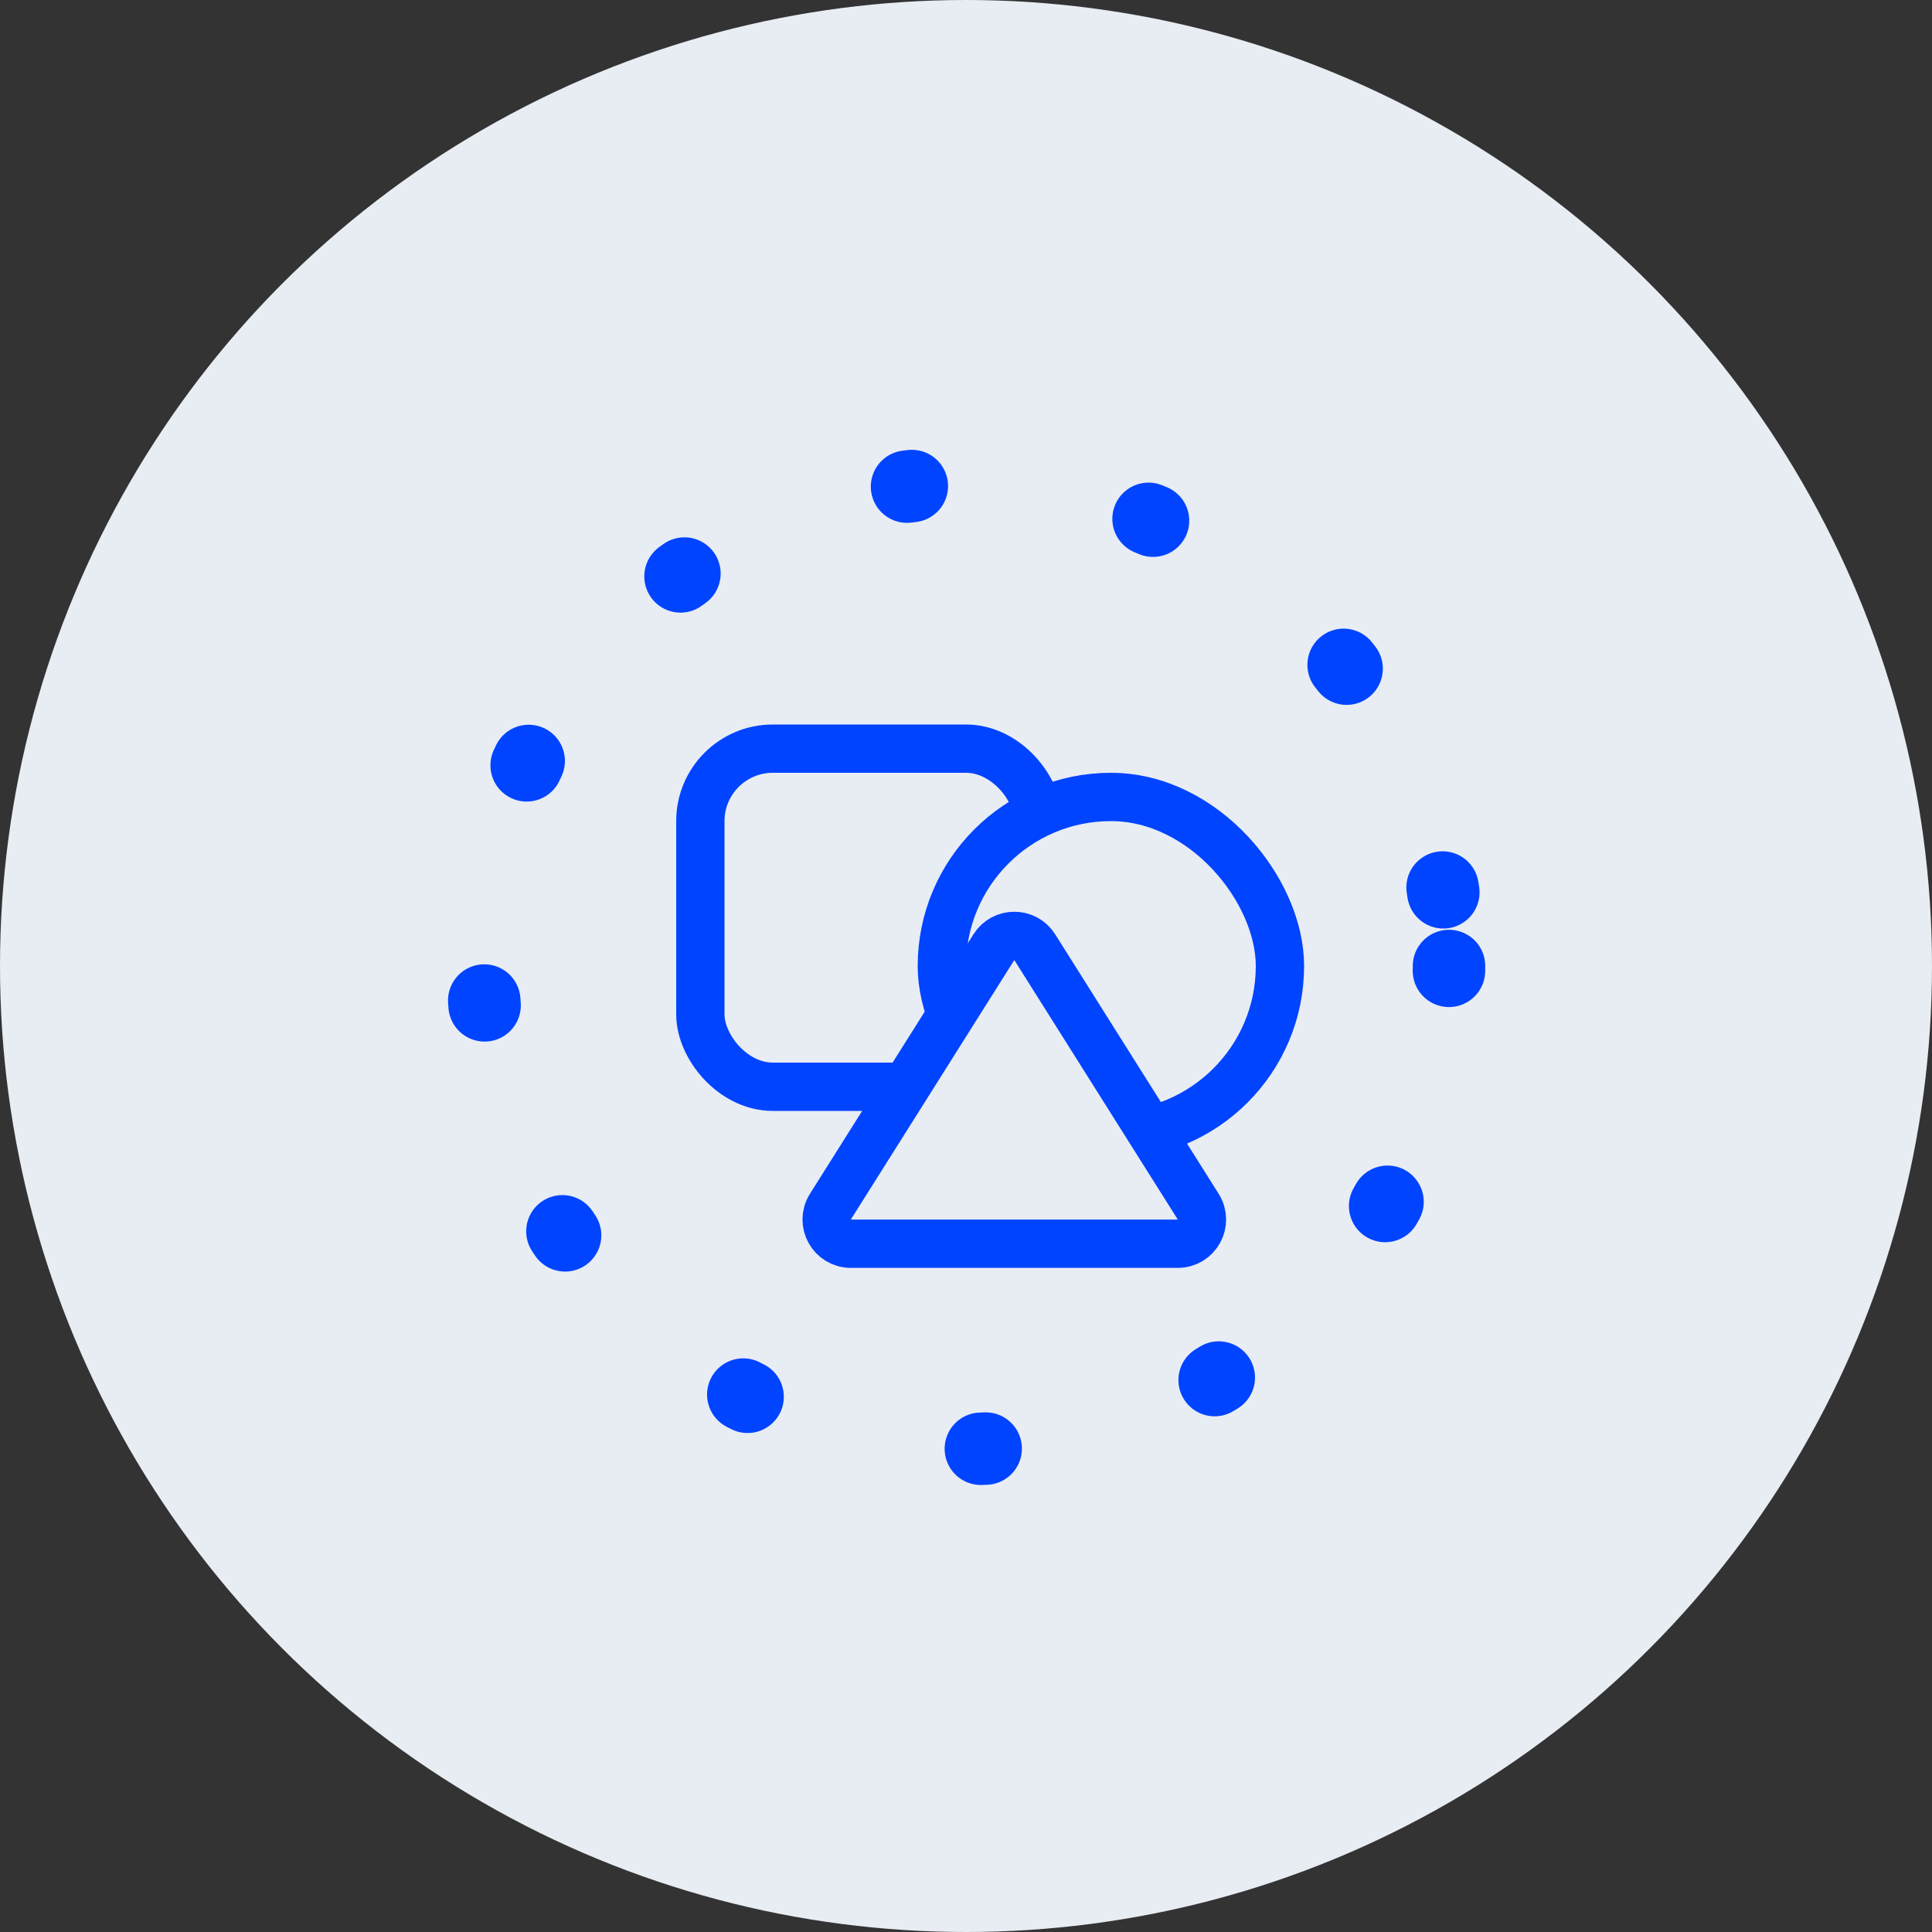
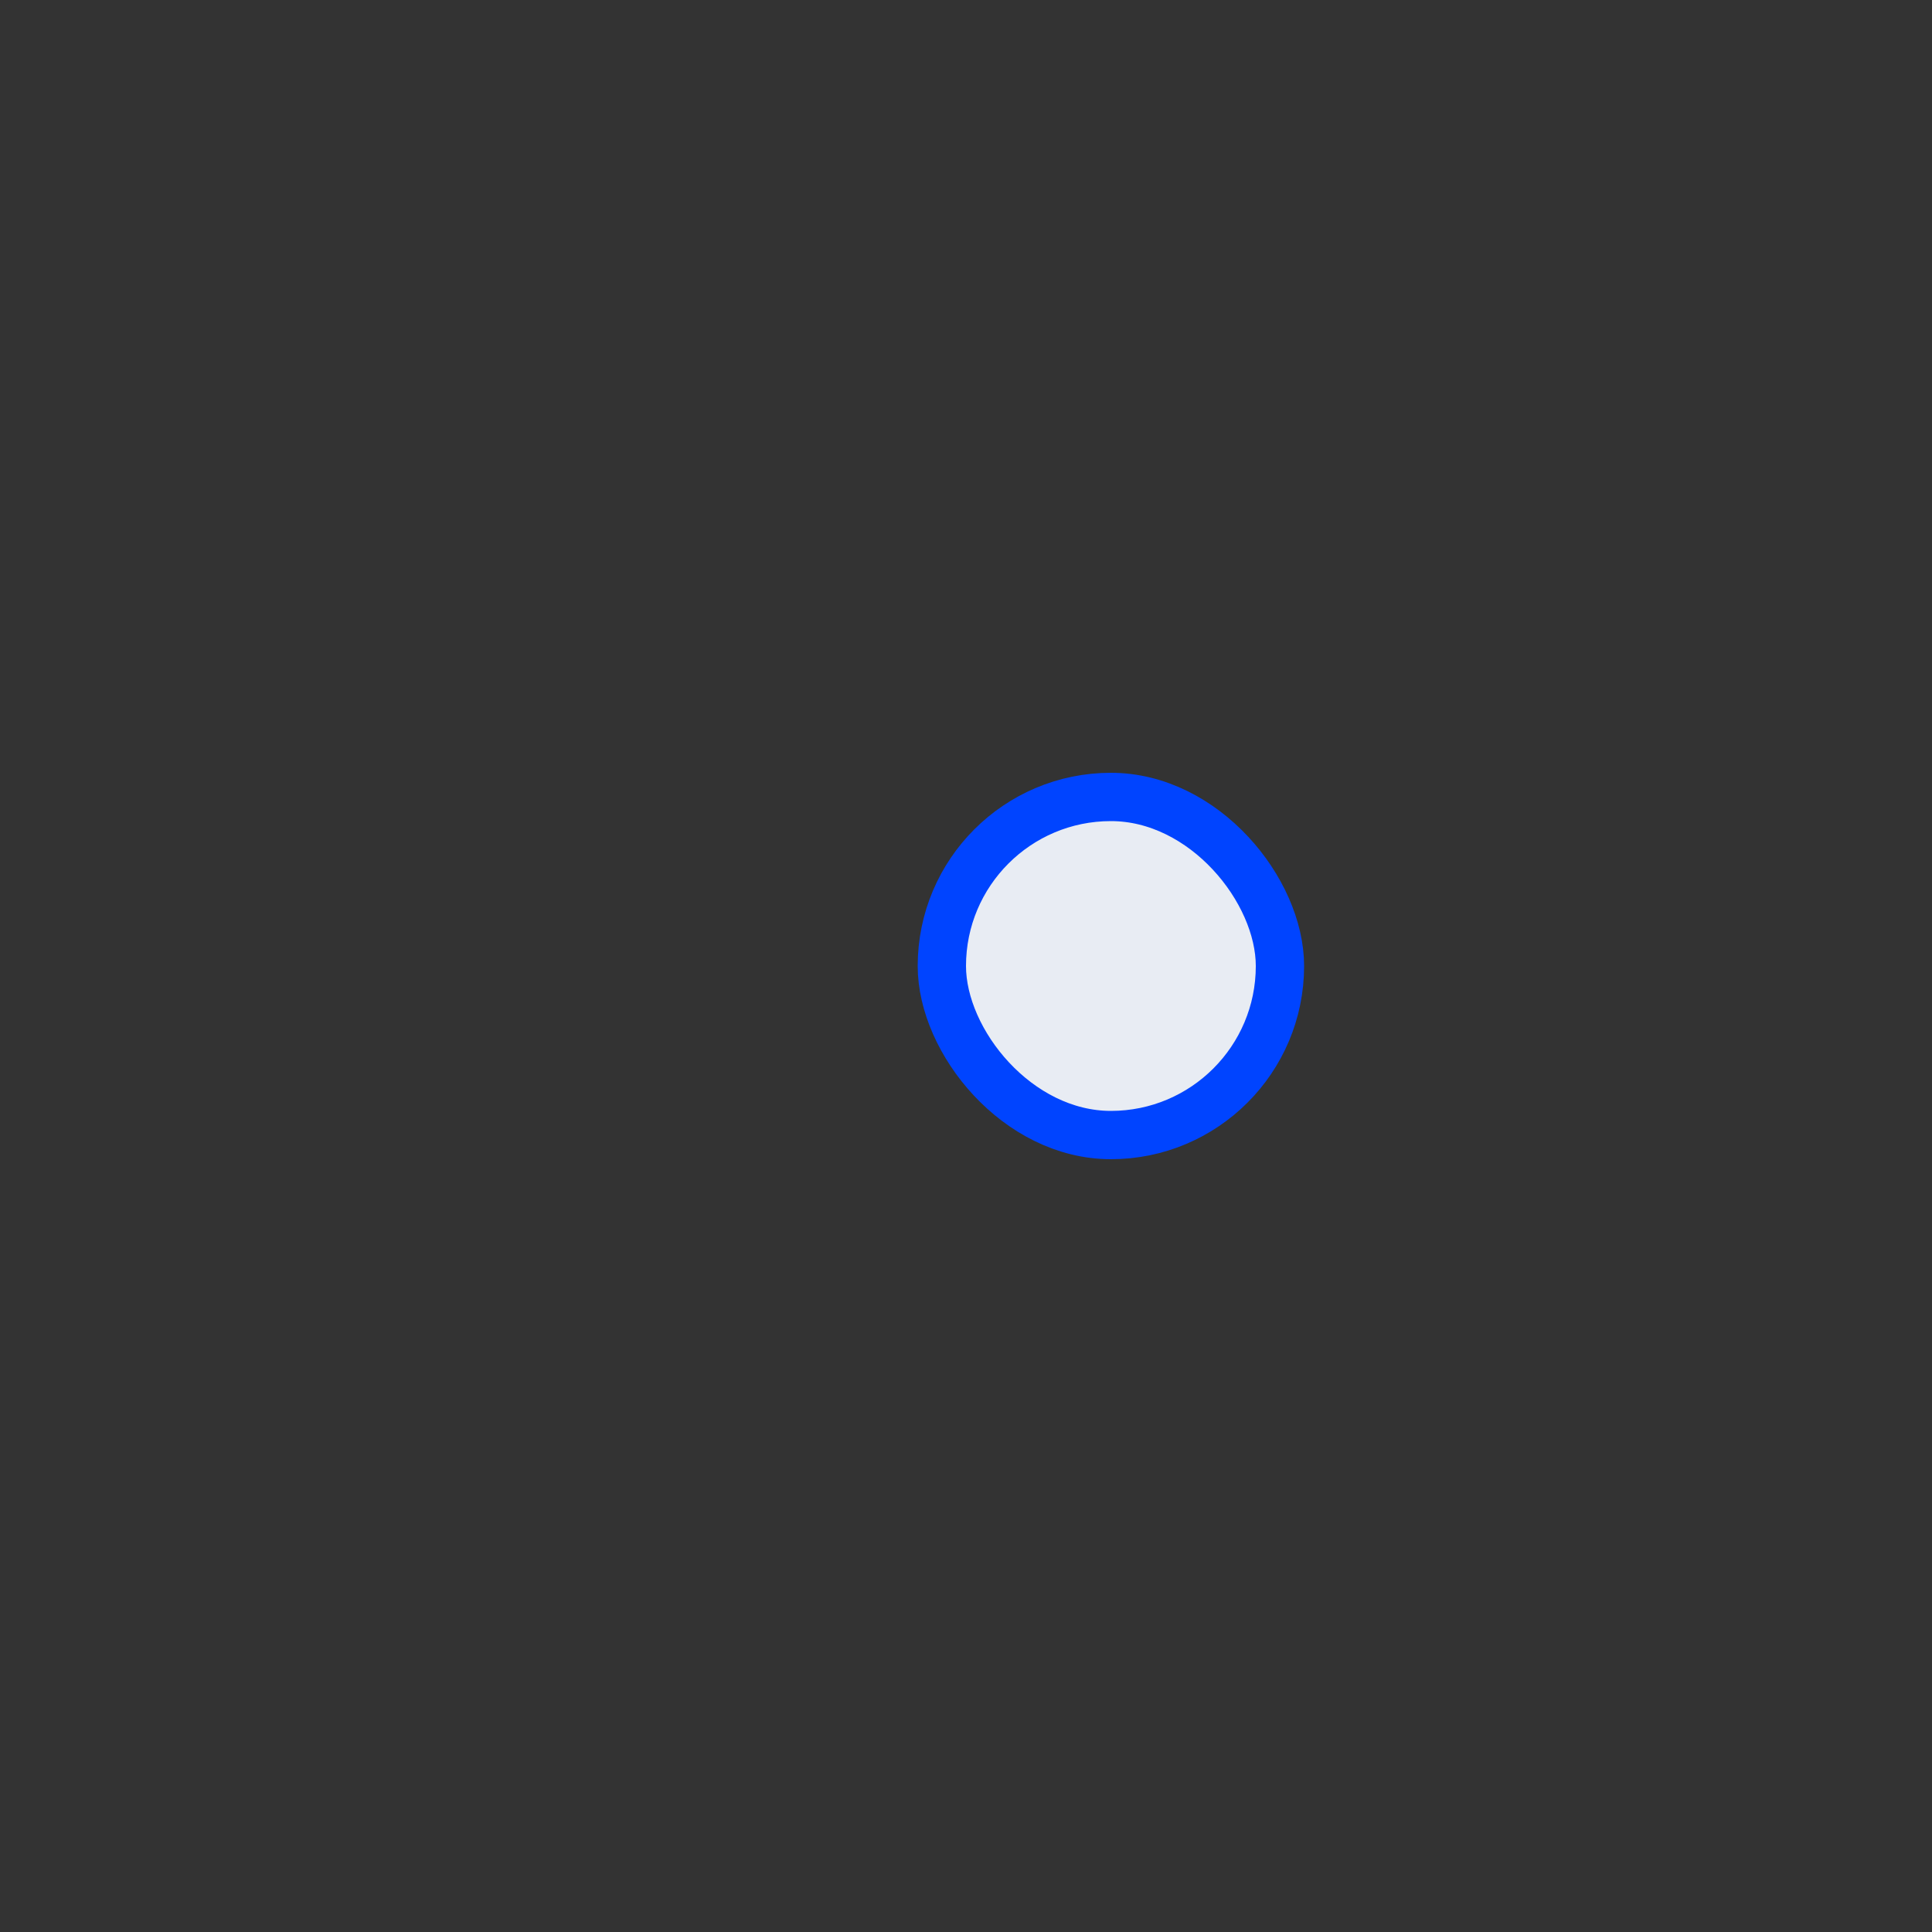
<svg xmlns="http://www.w3.org/2000/svg" width="40" height="40" viewBox="0 0 40 40" fill="none">
  <rect x="0" y="0" width="40" height="40" fill="#333333" stroke="none" />
-   <circle cx="20" cy="20" r="20" fill="#E8ECF3" />
-   <circle cx="20" cy="20" r="10" stroke="#0044FF" stroke-width="1.5" stroke-linecap="round" stroke-dasharray="0.1 5" />
-   <rect x="14.5" y="15.5" width="7" height="7" rx="1.5" fill="#E8ECF3" stroke="#0044FF" />
  <rect x="19.5" y="16.5" width="7" height="7" rx="3.5" fill="#E8ECF3" stroke="#0044FF" />
-   <path d="M20.577 19.61C20.773 19.299 21.227 19.299 21.423 19.61L24.808 24.983C25.017 25.317 24.778 25.75 24.384 25.75H17.616C17.222 25.75 16.983 25.317 17.192 24.983L20.577 19.61Z" fill="#E8ECF3" stroke="#0044FF" />
</svg>